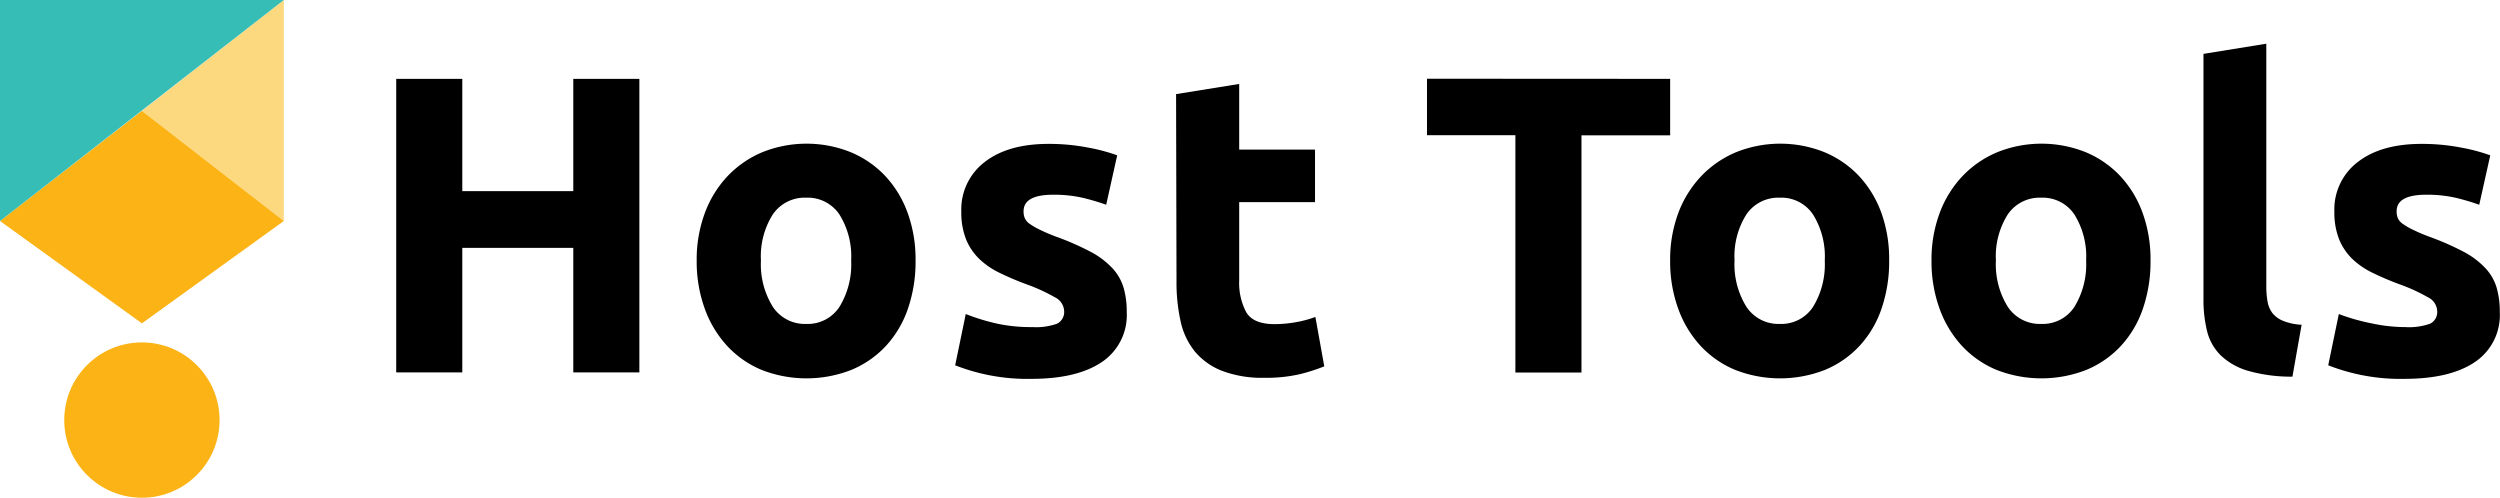
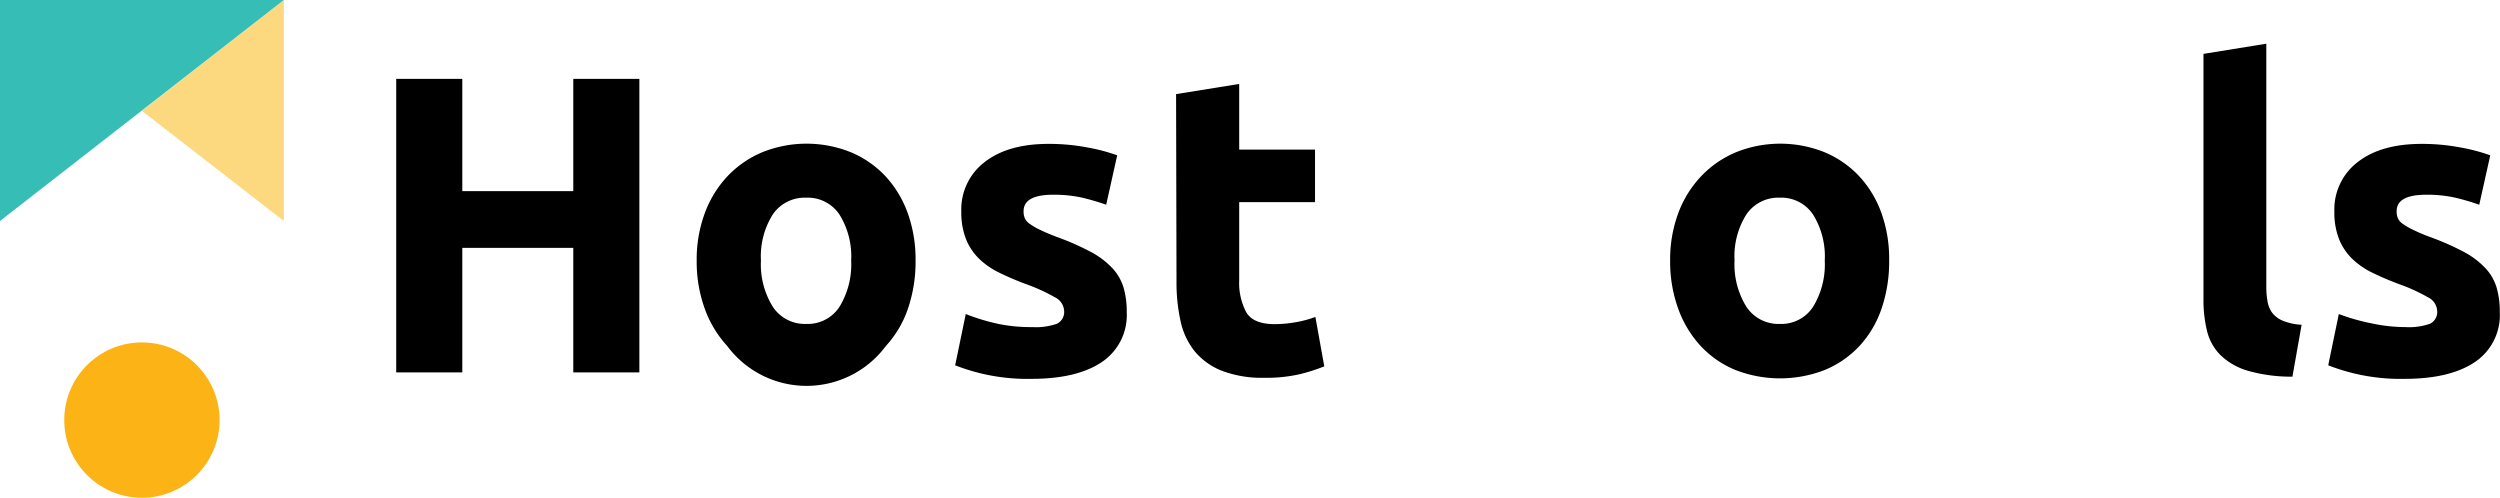
<svg xmlns="http://www.w3.org/2000/svg" viewBox="0 0 354.1 70.5">
  <defs>
    <style>.cls-1{fill:#fbb315;}.cls-2{fill:#fcd97f;}.cls-3{fill:#36bdb6;}</style>
  </defs>
  <g id="Capa_2" data-name="Capa 2">
    <g id="Capa_1-2" data-name="Capa 1">
      <g id="Capa_2-2" data-name="Capa 2">
        <g id="Layer_1" data-name="Layer 1">
          <circle class="cls-1" cx="20.1" cy="59.5" r="11" />
          <path class="cls-2" d="M40.2,31.3,20.1,15.7,40.2,0Z" />
-           <path class="cls-1" d="M40.2,31.3,20.1,45.8,0,31.3,20.1,15.7Z" />
          <path class="cls-3" d="M0,31.3V0H40.2Z" />
        </g>
      </g>
      <path d="M81.2,11.17h9.36V52.75H81.2V35.11H65.48V52.75H56.12V11.17h9.36v15.9H81.2Z" />
-       <path d="M129.68,36.91a20.52,20.52,0,0,1-1.08,6.81A14.8,14.8,0,0,1,125.48,49a14,14,0,0,1-4.89,3.39,17.45,17.45,0,0,1-12.72,0A14,14,0,0,1,103,49a15.52,15.52,0,0,1-3.18-5.28,19.54,19.54,0,0,1-1.14-6.81,18.85,18.85,0,0,1,1.17-6.78,15.38,15.38,0,0,1,3.24-5.22A14.55,14.55,0,0,1,108,21.55a16.82,16.82,0,0,1,12.48,0,14.24,14.24,0,0,1,4.89,3.36,15.25,15.25,0,0,1,3.18,5.22A19.29,19.29,0,0,1,129.68,36.91Zm-9.12,0a11.24,11.24,0,0,0-1.65-6.51A5.4,5.4,0,0,0,114.2,28a5.47,5.47,0,0,0-4.74,2.37,11.09,11.09,0,0,0-1.68,6.51,11.38,11.38,0,0,0,1.68,6.57,5.43,5.43,0,0,0,4.74,2.43,5.36,5.36,0,0,0,4.71-2.43A11.53,11.53,0,0,0,120.56,36.91Z" />
+       <path d="M129.68,36.91a20.52,20.52,0,0,1-1.08,6.81A14.8,14.8,0,0,1,125.48,49A14,14,0,0,1,103,49a15.52,15.52,0,0,1-3.18-5.28,19.54,19.54,0,0,1-1.14-6.81,18.85,18.85,0,0,1,1.17-6.78,15.38,15.38,0,0,1,3.24-5.22A14.55,14.55,0,0,1,108,21.55a16.82,16.82,0,0,1,12.48,0,14.24,14.24,0,0,1,4.89,3.36,15.25,15.25,0,0,1,3.18,5.22A19.29,19.29,0,0,1,129.68,36.91Zm-9.12,0a11.24,11.24,0,0,0-1.65-6.51A5.4,5.4,0,0,0,114.2,28a5.47,5.47,0,0,0-4.74,2.37,11.09,11.09,0,0,0-1.68,6.51,11.38,11.38,0,0,0,1.68,6.57,5.43,5.43,0,0,0,4.74,2.43,5.36,5.36,0,0,0,4.71-2.43A11.53,11.53,0,0,0,120.56,36.91Z" />
      <path d="M146.24,46.33a8.92,8.92,0,0,0,3.48-.48,1.85,1.85,0,0,0,1-1.86,2.28,2.28,0,0,0-1.32-1.89,25.09,25.09,0,0,0-4-1.83,41.2,41.2,0,0,1-3.81-1.62,11.2,11.2,0,0,1-2.91-2,8.13,8.13,0,0,1-1.86-2.79,10.33,10.33,0,0,1-.66-3.9,8.43,8.43,0,0,1,3.3-7q3.3-2.58,9.06-2.58a29.05,29.05,0,0,1,5.52.51,25.68,25.68,0,0,1,4.2,1.11l-1.56,7a32.83,32.83,0,0,0-3.39-1,18.42,18.42,0,0,0-4.11-.42q-4.2,0-4.2,2.34a2.42,2.42,0,0,0,.18,1,2,2,0,0,0,.72.81,10,10,0,0,0,1.47.84,25.39,25.39,0,0,0,2.37,1,37.75,37.75,0,0,1,4.86,2.15,11.65,11.65,0,0,1,3,2.29,7,7,0,0,1,1.56,2.72,12.12,12.12,0,0,1,.45,3.47,8,8,0,0,1-3.51,7.07q-3.51,2.38-9.93,2.39a28,28,0,0,1-10.86-1.92l1.5-7.26a29.33,29.33,0,0,0,4.68,1.41A22.76,22.76,0,0,0,146.24,46.33Z" />
      <path d="M166.58,13.33l8.94-1.44v9.3h10.74v7.44H175.52v11.1a8.83,8.83,0,0,0,1,4.5q1,1.68,4,1.68a17.08,17.08,0,0,0,3-.27,15.31,15.31,0,0,0,2.79-.75l1.26,7a25.44,25.44,0,0,1-3.6,1.14,21,21,0,0,1-4.86.48,16,16,0,0,1-6.06-1,9.51,9.51,0,0,1-3.84-2.76,10.27,10.27,0,0,1-2-4.29,25.33,25.33,0,0,1-.57-5.58Z" />
-       <path d="M236.56,11.17v8H224v33.6h-9.36V19.15H202.12v-8Z" />
      <path d="M267.58,36.91a20.52,20.52,0,0,1-1.08,6.81A14.8,14.8,0,0,1,263.38,49a14,14,0,0,1-4.89,3.39,17.45,17.45,0,0,1-12.72,0A14,14,0,0,1,240.88,49a15.52,15.52,0,0,1-3.18-5.28,19.54,19.54,0,0,1-1.14-6.81,18.85,18.85,0,0,1,1.17-6.78A15.38,15.38,0,0,1,241,24.91a14.55,14.55,0,0,1,4.92-3.36,16.82,16.82,0,0,1,12.48,0,14.24,14.24,0,0,1,4.89,3.36,15.25,15.25,0,0,1,3.18,5.22A19.29,19.29,0,0,1,267.58,36.91Zm-9.12,0a11.24,11.24,0,0,0-1.65-6.51A5.4,5.4,0,0,0,252.1,28a5.47,5.47,0,0,0-4.74,2.37,11.09,11.09,0,0,0-1.68,6.51,11.38,11.38,0,0,0,1.68,6.57,5.43,5.43,0,0,0,4.74,2.43,5.36,5.36,0,0,0,4.71-2.43A11.53,11.53,0,0,0,258.46,36.91Z" />
-       <path d="M304.6,36.91a20.52,20.52,0,0,1-1.08,6.81A14.8,14.8,0,0,1,300.4,49a14,14,0,0,1-4.89,3.39,17.45,17.45,0,0,1-12.72,0A14,14,0,0,1,277.9,49a15.52,15.52,0,0,1-3.18-5.28,19.54,19.54,0,0,1-1.14-6.81,18.85,18.85,0,0,1,1.17-6.78A15.38,15.38,0,0,1,278,24.91a14.55,14.55,0,0,1,4.92-3.36,16.82,16.82,0,0,1,12.48,0,14.24,14.24,0,0,1,4.89,3.36,15.25,15.25,0,0,1,3.18,5.22A19.29,19.29,0,0,1,304.6,36.91Zm-9.12,0a11.24,11.24,0,0,0-1.65-6.51A5.4,5.4,0,0,0,289.12,28a5.47,5.47,0,0,0-4.74,2.37,11.09,11.09,0,0,0-1.68,6.51,11.38,11.38,0,0,0,1.68,6.57,5.43,5.43,0,0,0,4.74,2.43,5.36,5.36,0,0,0,4.71-2.43A11.53,11.53,0,0,0,295.48,36.91Z" />
      <path d="M324.7,53.35a22.33,22.33,0,0,1-6.33-.84,9.38,9.38,0,0,1-3.84-2.19,7.27,7.27,0,0,1-1.92-3.42,18.45,18.45,0,0,1-.51-4.53V7.63L321,6.19V40.57a11.78,11.78,0,0,0,.18,2.16,3.73,3.73,0,0,0,.69,1.62,3.66,3.66,0,0,0,1.47,1.08A8.06,8.06,0,0,0,326,46Z" />
      <path d="M340.72,46.33a8.92,8.92,0,0,0,3.48-.48,1.85,1.85,0,0,0,1-1.86,2.28,2.28,0,0,0-1.32-1.89,25.09,25.09,0,0,0-4-1.83,41.2,41.2,0,0,1-3.81-1.62,11.2,11.2,0,0,1-2.91-2,8.13,8.13,0,0,1-1.86-2.79,10.33,10.33,0,0,1-.66-3.9,8.43,8.43,0,0,1,3.3-7q3.3-2.58,9.06-2.58a29.05,29.05,0,0,1,5.52.51,25.68,25.68,0,0,1,4.2,1.11l-1.56,7a32.83,32.83,0,0,0-3.39-1,18.42,18.42,0,0,0-4.11-.42q-4.2,0-4.2,2.34a2.42,2.42,0,0,0,.18,1,2,2,0,0,0,.72.81,10,10,0,0,0,1.47.84,25.39,25.39,0,0,0,2.37,1,37.75,37.75,0,0,1,4.86,2.15,11.65,11.65,0,0,1,3,2.29,7,7,0,0,1,1.56,2.72,12.12,12.12,0,0,1,.45,3.47,8,8,0,0,1-3.51,7.07q-3.51,2.38-9.93,2.39a28,28,0,0,1-10.86-1.92l1.5-7.26A29.33,29.33,0,0,0,336,45.82,22.76,22.76,0,0,0,340.72,46.33Z" />
    </g>
  </g>
</svg>